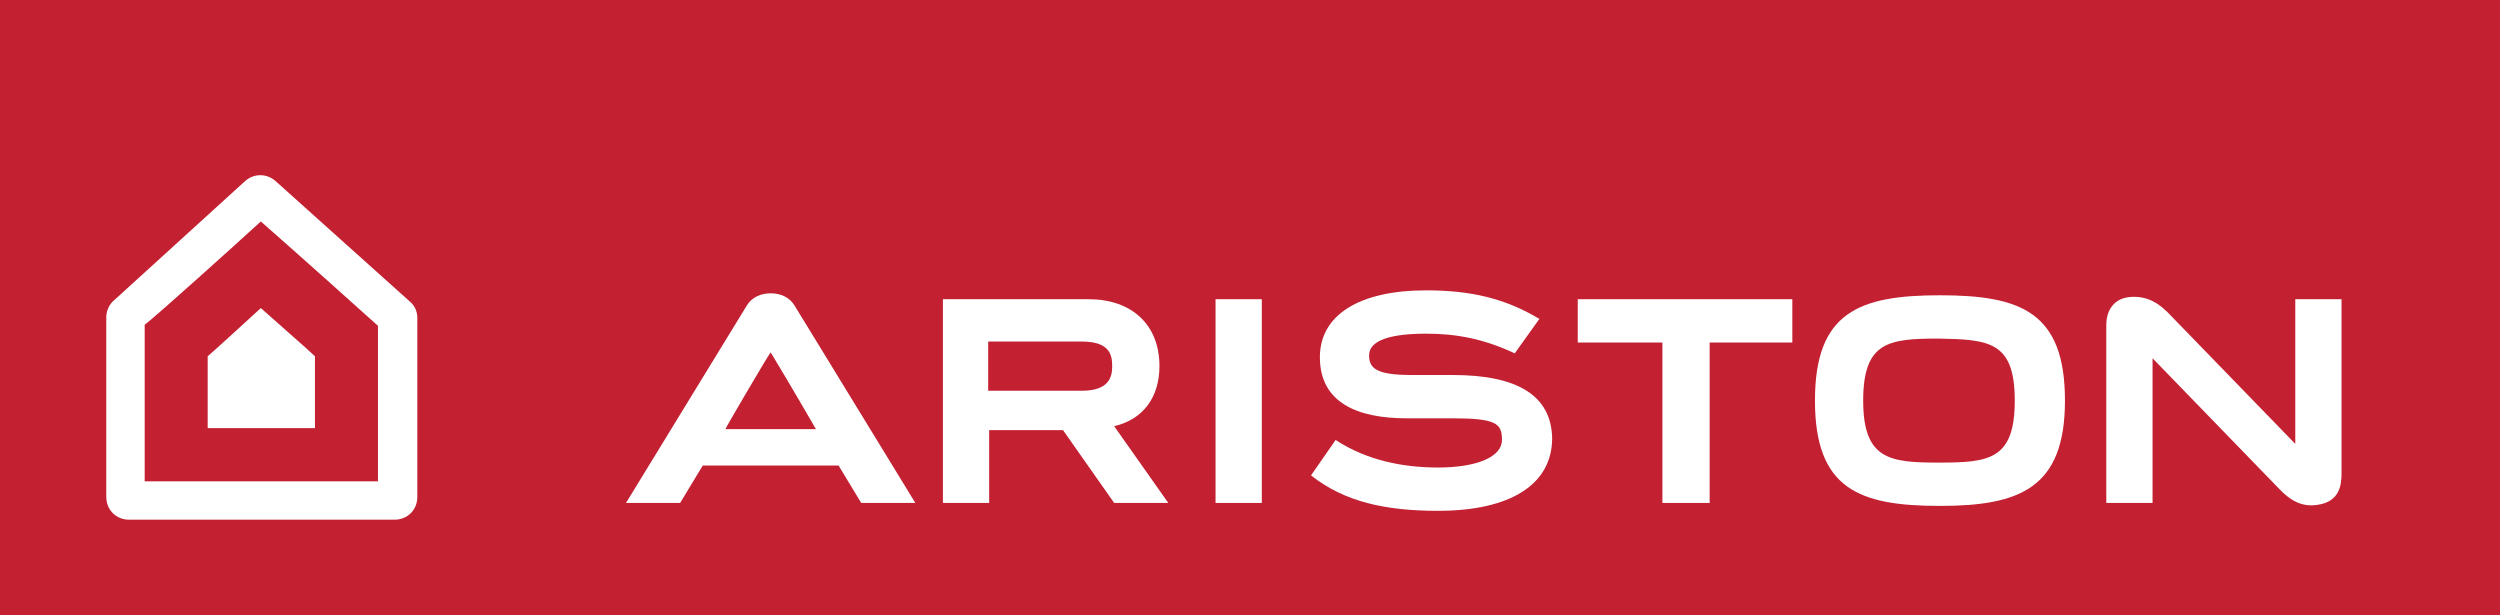
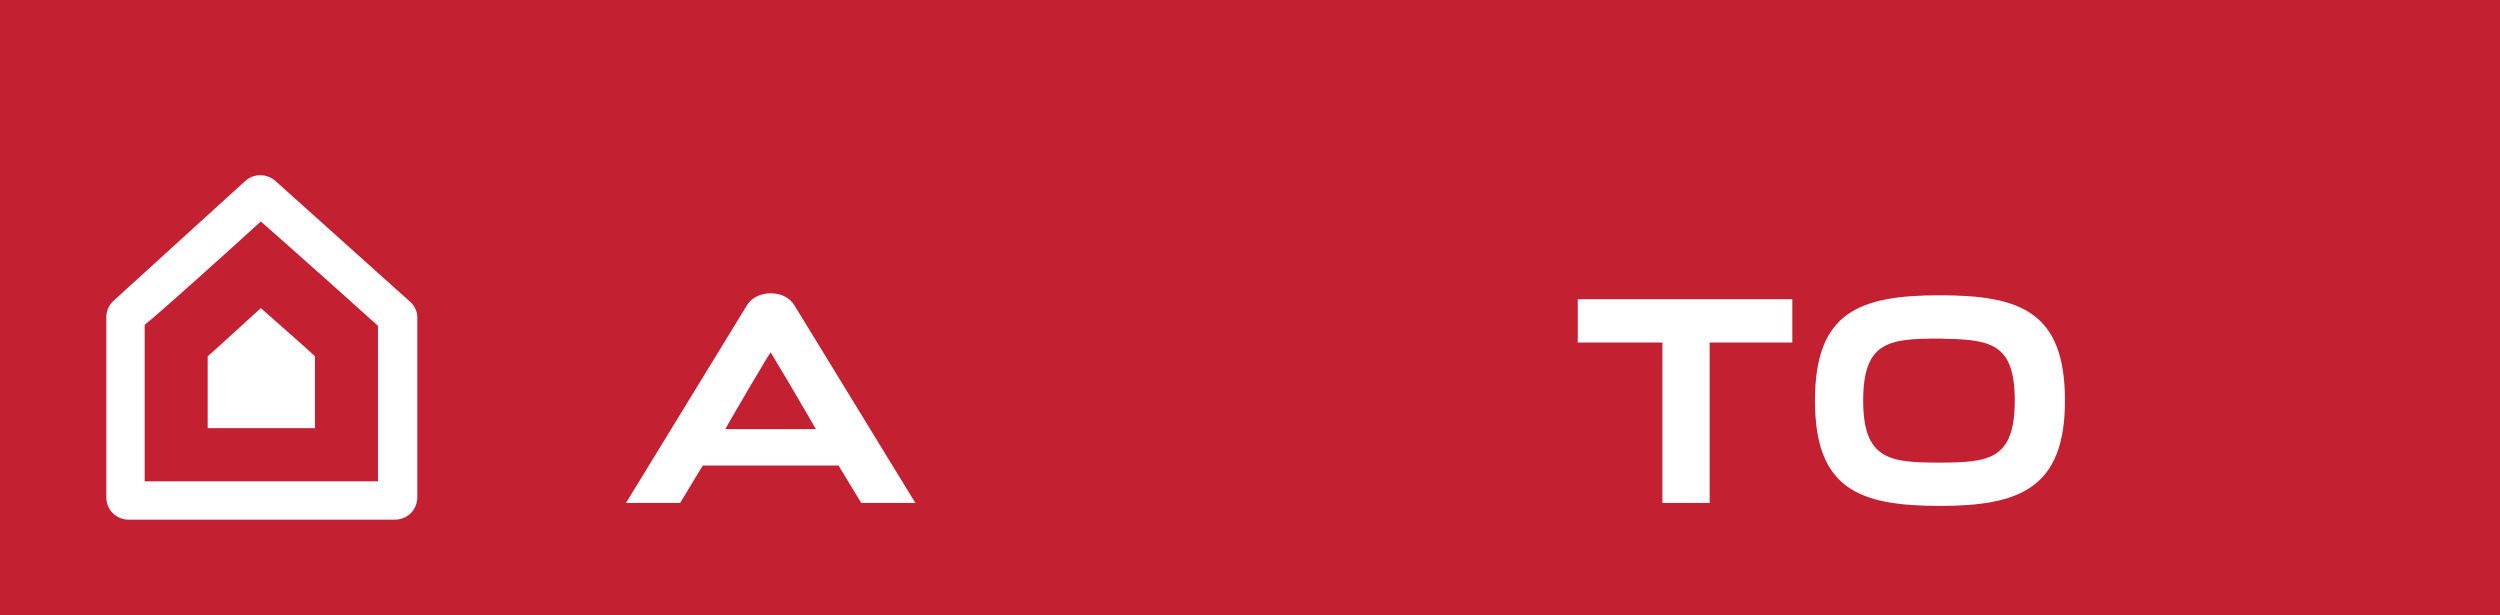
<svg xmlns="http://www.w3.org/2000/svg" version="1.1" id="Layer_1" x="0px" y="0px" viewBox="0 0 254 62.5" style="enable-background:new 0 0 254 62.5;" xml:space="preserve">
  <style type="text/css">
	.st0{fill-rule:evenodd;clip-rule:evenodd;fill:#C32032;}
	.st1{fill-rule:evenodd;clip-rule:evenodd;fill:#FFFFFF;}
</style>
  <g>
    <polygon class="st0" points="0,62.5 254,62.5 254,0 0,0 0,62.5" />
    <path class="st1" d="M26.5,22.5c2.4,2.1,10.7,9.5,11.9,10.6c0,1.7,0,12.4,0,15.8c-3.7,0-19.9,0-23.7,0c0-3.5,0-14.2,0-15.9 C16,32,24.1,24.7,26.5,22.5L26.5,22.5z M24.9,18.4L11.6,30.5c-0.5,0.4-0.8,1.1-0.8,1.7v18.3c0,1.3,1,2.3,2.3,2.3h27 c1.3,0,2.3-1,2.3-2.3V32.3c0-0.7-0.3-1.3-0.8-1.7L28,18.4C27.1,17.6,25.8,17.6,24.9,18.4L24.9,18.4z" />
    <path class="st1" d="M26.5,31.3c-1.1,1-4.8,4.4-5.4,4.9c0,0.8,0,5.7,0,7.3c1.7,0,9.2,0,10.9,0c0-1.6,0-6.5,0-7.3 C31.4,35.6,27.6,32.3,26.5,31.3L26.5,31.3z" />
    <polygon class="st1" points="160.3,30.4 160.3,34.8 168.9,34.8 168.9,51.1 173.7,51.1 173.7,34.8 182.1,34.8 182.1,30.4 160.3,30.4" />
-     <path class="st1" d="M233.2,30.4v14.7l-13-13.4c-1.2-1.2-2.5-1.7-4-1.5c-1.4,0.2-2.2,1.3-2.2,2.8v18.1h4.7V36.4l12.8,13.2 c1.3,1.4,2.5,1.9,3.9,1.7c2.3-0.3,2.5-2,2.5-3.2V30.4H233.2L233.2,30.4z" />
    <path class="st1" d="M204.7,40.7c0,6-2.6,6.3-7.7,6.3c-5,0-7.7-0.3-7.7-6.3c0-6,2.6-6.3,7.7-6.3C202.1,34.5,204.7,34.7,204.7,40.7 L204.7,40.7z M184.4,40.7c0,9,4.5,10.7,12.7,10.7c8.1,0,12.7-1.8,12.7-10.7c0-9-4.5-10.7-12.7-10.7C188.9,30,184.4,31.7,184.4,40.7 L184.4,40.7z" />
-     <polygon class="st1" points="128.2,30.4 123.5,30.4 123.5,51.1 128.2,51.1 128.2,30.4" />
-     <path class="st1" d="M100.4,34.7c0.8,0,9.5,0,9.5,0c2.8,0,3.1,1.3,3.1,2.5c0,1.2-0.4,2.5-3.1,2.5c0,0-8.7,0-9.5,0 C100.4,39,100.4,35.4,100.4,34.7L100.4,34.7z M113.2,43.3c3-0.7,4.6-3,4.6-6.1c0-4.2-2.8-6.8-7.2-6.8H95.8v20.7h4.7v-7.4h7.5 l5.2,7.4h5.5L113.2,43.3L113.2,43.3z" />
-     <path class="st1" d="M147.6,38.1h-4.2c-3.6,0-4.3-0.7-4.3-2c0-1.6,2.4-2.2,5.8-2.2c3,0,5.8,0.5,9,2l2.5-3.5 c-3.5-2.1-7-2.9-11.5-2.9c-6.8,0-10.8,2.5-10.8,6.8c0,4.6,3.8,6.2,8.8,6.2h4.6c4.5,0,5.1,0.5,5.1,2.2c0,1.7-2.5,2.8-6.5,2.8 c-3.5,0-7.2-0.7-10.4-2.8c0,0-2.5,3.6-2.5,3.6c3.4,2.7,7.6,3.6,12.9,3.6c7.4,0,11.6-2.7,11.6-7.4C157.6,40.2,154.2,38.1,147.6,38.1 L147.6,38.1z" />
    <path class="st1" d="M78.3,35.8c0.2,0.3,2.4,4,4.6,7.8h-9.2C73.7,43.5,78.1,36,78.3,35.8L78.3,35.8L78.3,35.8z M78.3,29.8 c-1,0-1.9,0.4-2.4,1.2L63.6,51.1h5.5l2.3-3.8h13.8l2.3,3.8H93L80.7,31C80.2,30.2,79.3,29.8,78.3,29.8L78.3,29.8z" />
  </g>
</svg>